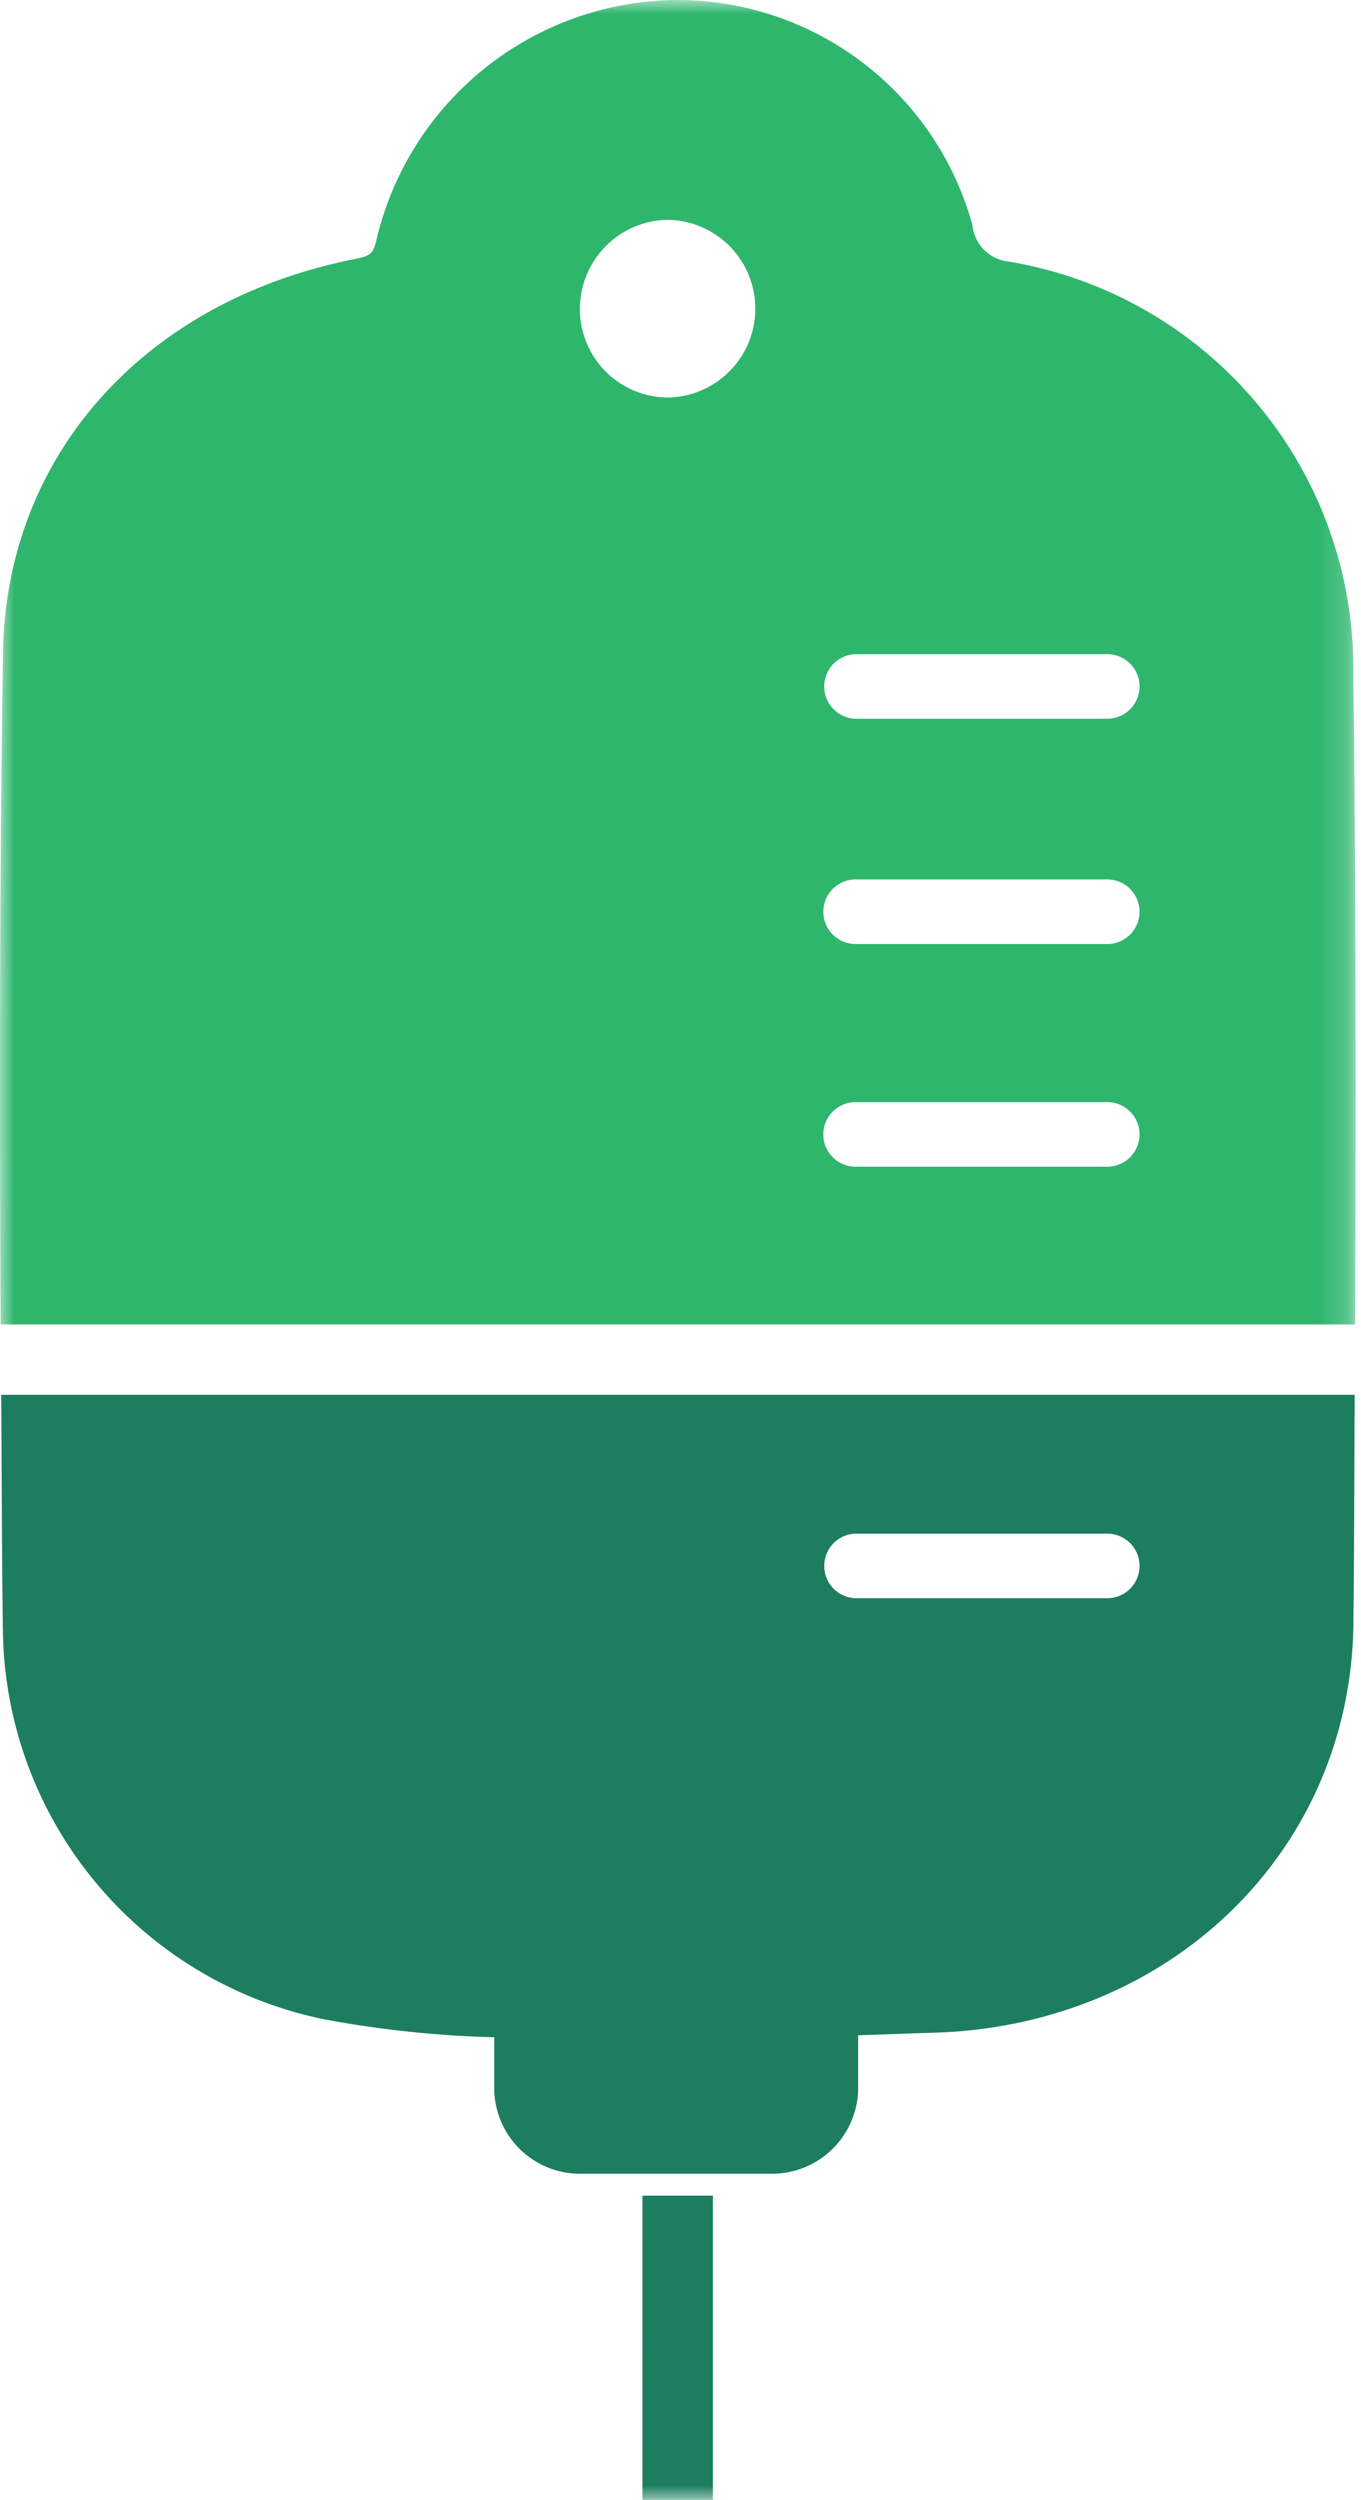
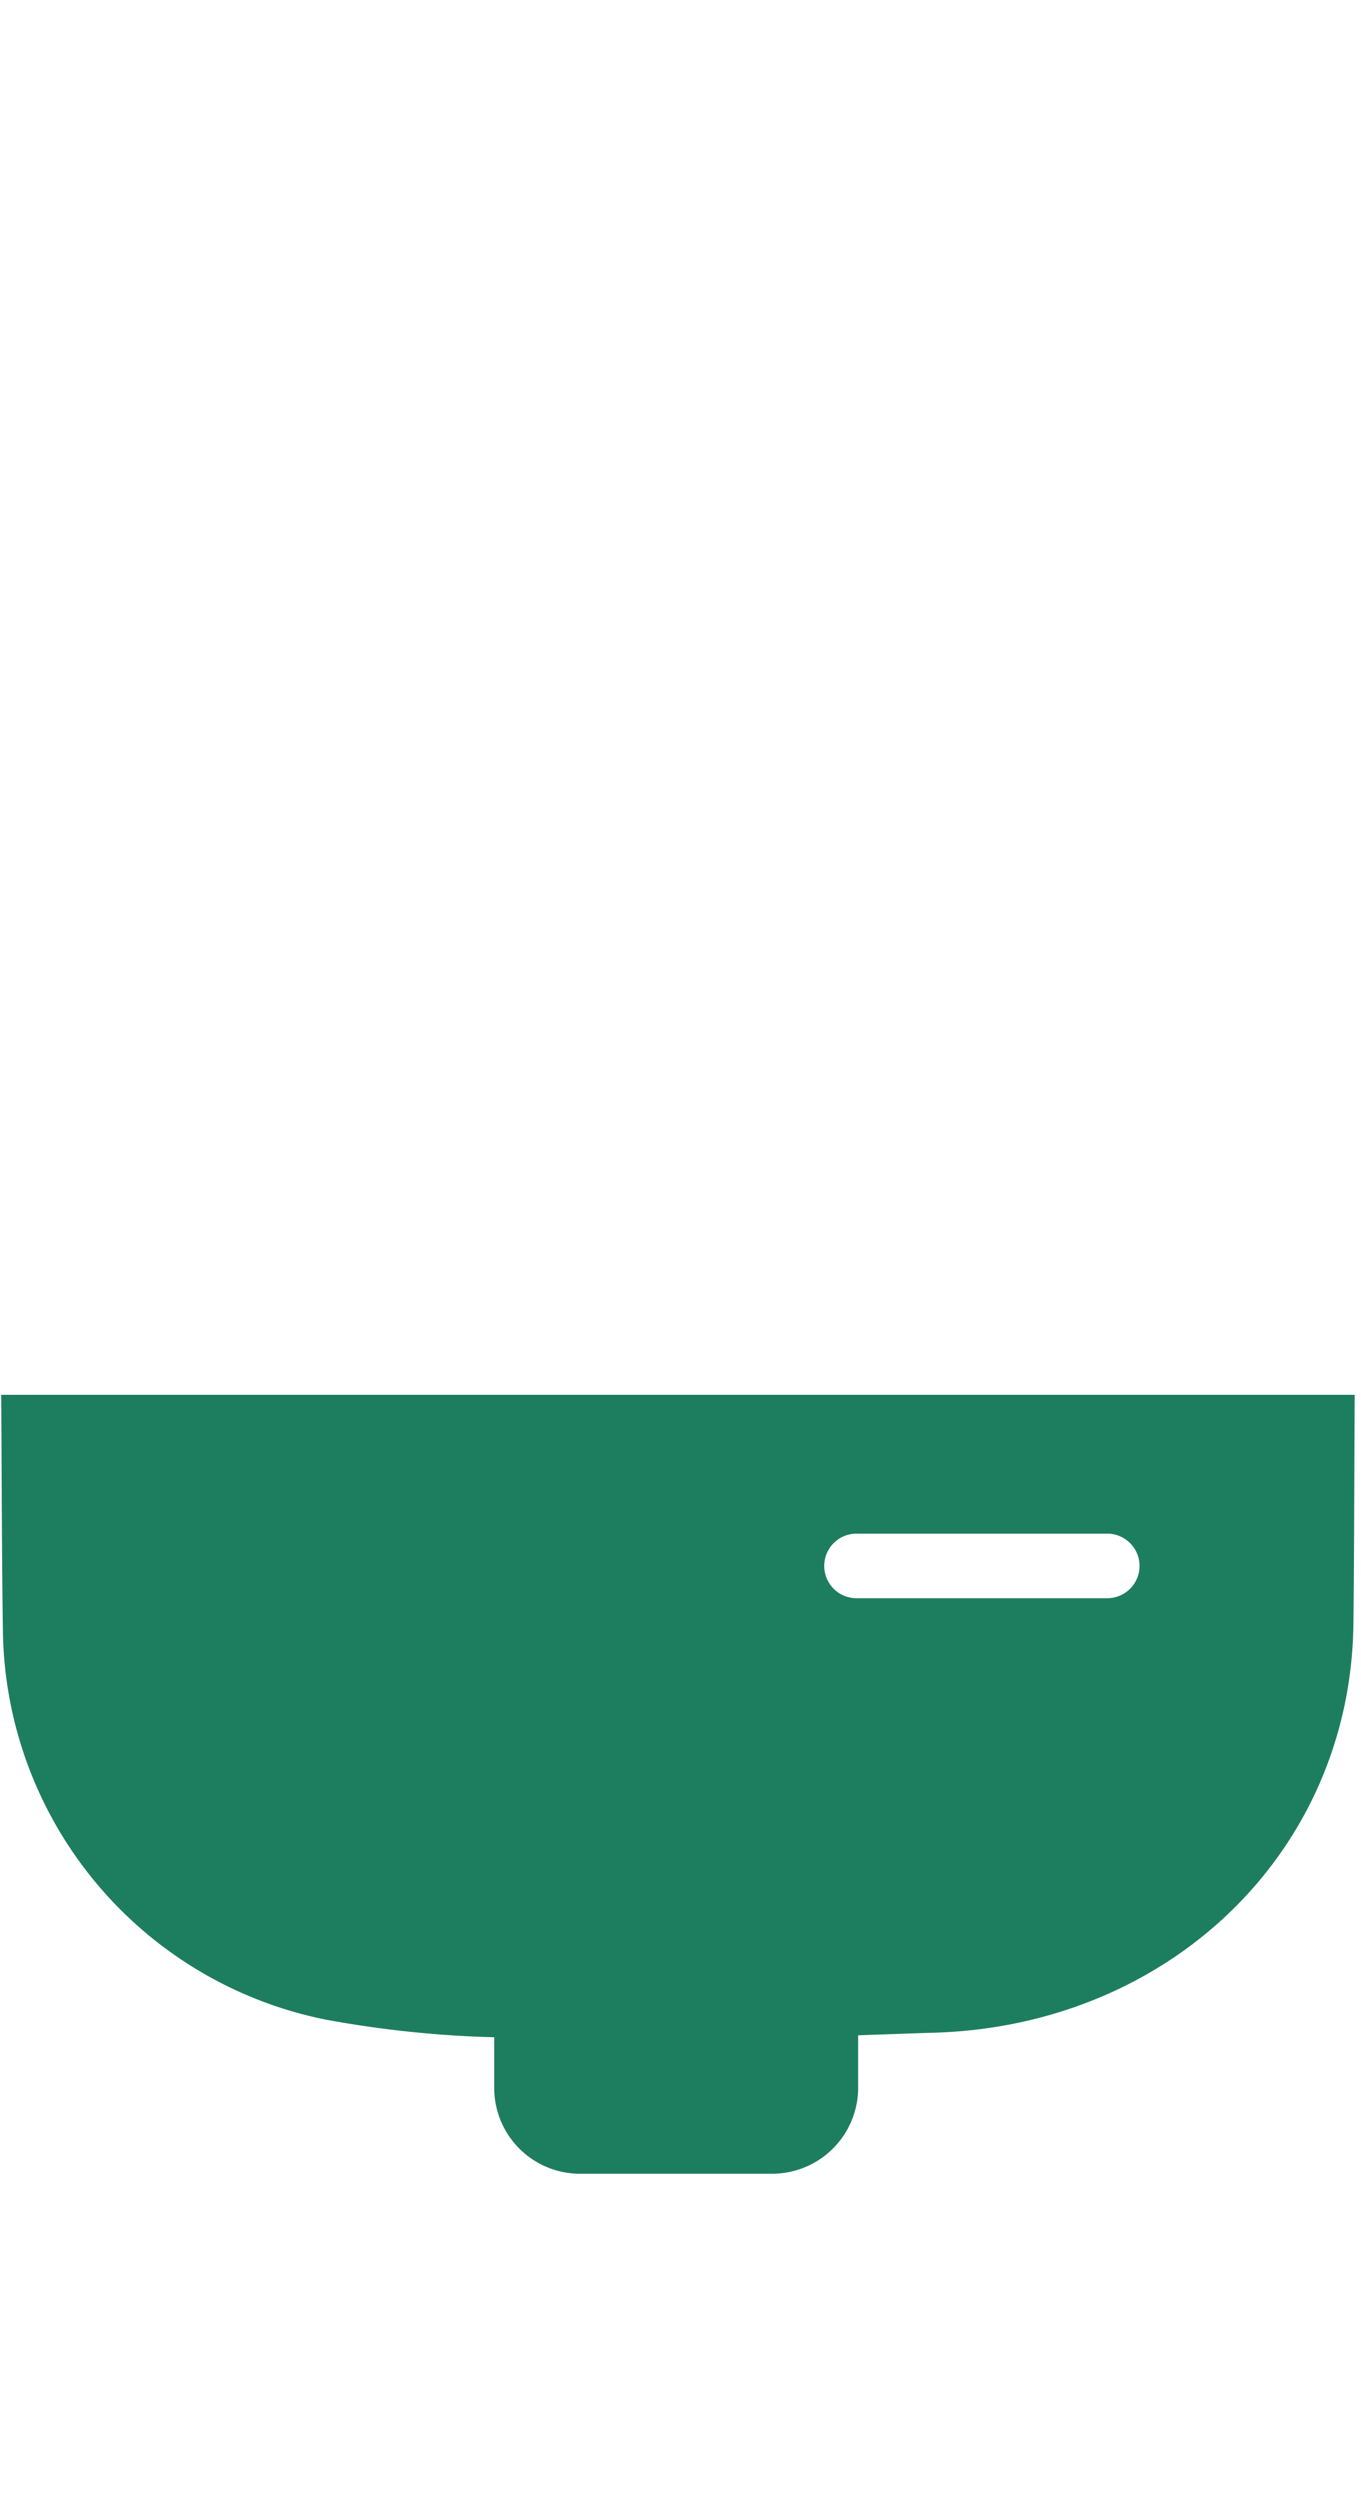
<svg xmlns="http://www.w3.org/2000/svg" xmlns:xlink="http://www.w3.org/1999/xlink" width="49" height="90" viewBox="0 0 49 90">
  <defs>
-     <path id="azt0dw5wva" d="M0 90h48.806V0H0z" />
-   </defs>
+     </defs>
  <g fill="none" fill-rule="evenodd">
    <path d="M39.867 57.538h-9.063a1.163 1.163 0 0 1 0-2.325h9.06a1.162 1.162 0 1 1 0 2.325h.003zM.043 50.216c.021 2.865.02 5.741.063 8.593a14.467 14.467 0 0 0 11.623 13.9c2.002.37 4.03.583 6.065.635v1.757a3.09 3.09 0 0 0 3.004 3.156h7.067a3.1 3.1 0 0 0 3.031-3.152v-1.832c.363-.011 2.257-.08 2.566-.088 8.608-.179 15.17-6.51 15.265-14.728.031-2.735.03-5.494.046-8.242H.043z" fill="#1D7E5F" />
    <mask id="6wsg1hmd7b" fill="#fff">
      <use xlink:href="#azt0dw5wva" />
    </mask>
-     <path fill="#1D7E5F" mask="url(#6wsg1hmd7b)" d="M23.13 90h2.536V79.047h-2.535z" />
-     <path d="M39.864 25.876h-9.06a1.163 1.163 0 0 1-.002-2.325h9.062a1.162 1.162 0 0 1 0 2.325m0 8.11h-9.06a1.162 1.162 0 1 1 0-2.325h9.06a1.162 1.162 0 1 1 0 2.326m0 8.016h-9.06a1.162 1.162 0 1 1 0-2.325h9.06a1.162 1.162 0 0 1 0 2.325M24.057 14.311h-.028a3.181 3.181 0 0 1-3.15-3.208 3.208 3.208 0 0 1 3.145-3.189h.021a3.199 3.199 0 0 1 .011 6.397m24.67 9.916A14.862 14.862 0 0 0 36.343 9.421a1.462 1.462 0 0 1-1.332-1.312A11.023 11.023 0 0 0 24.178.002 11.197 11.197 0 0 0 13.56 8.608c-.127.55-.225.606-.842.729C5.16 10.858.209 16.423.107 23.514-.013 31.53-.02 39.61.024 47.68h48.763c.033-7.83.028-15.676-.062-23.453" fill="#2EB66D" mask="url(#6wsg1hmd7b)" />
  </g>
</svg>